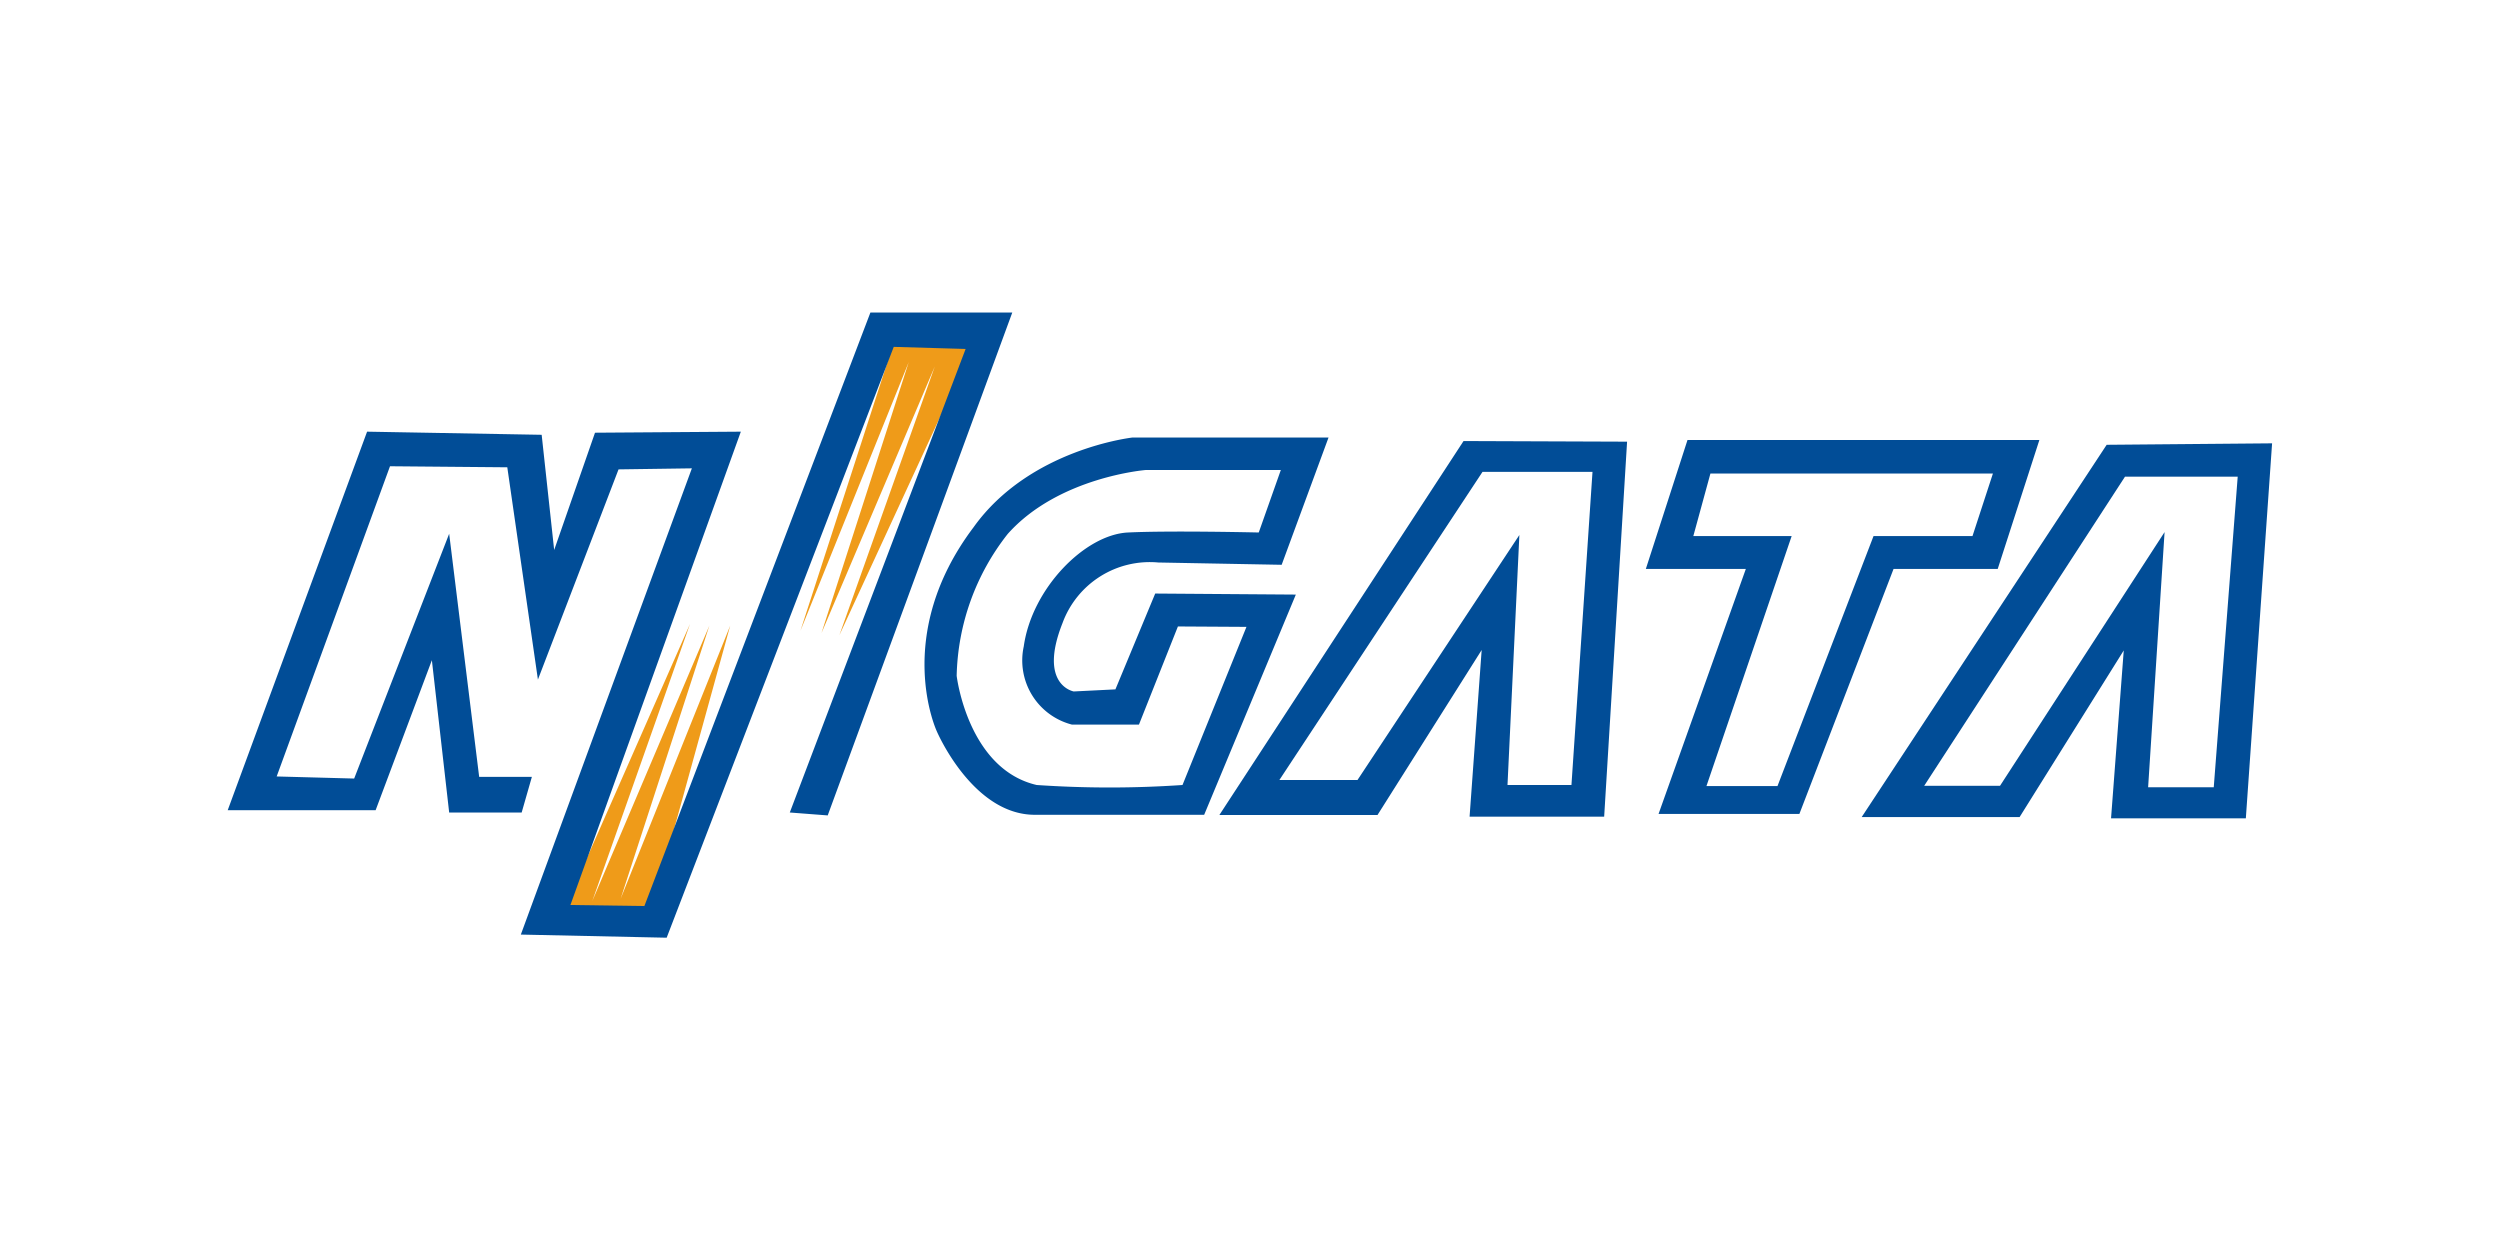
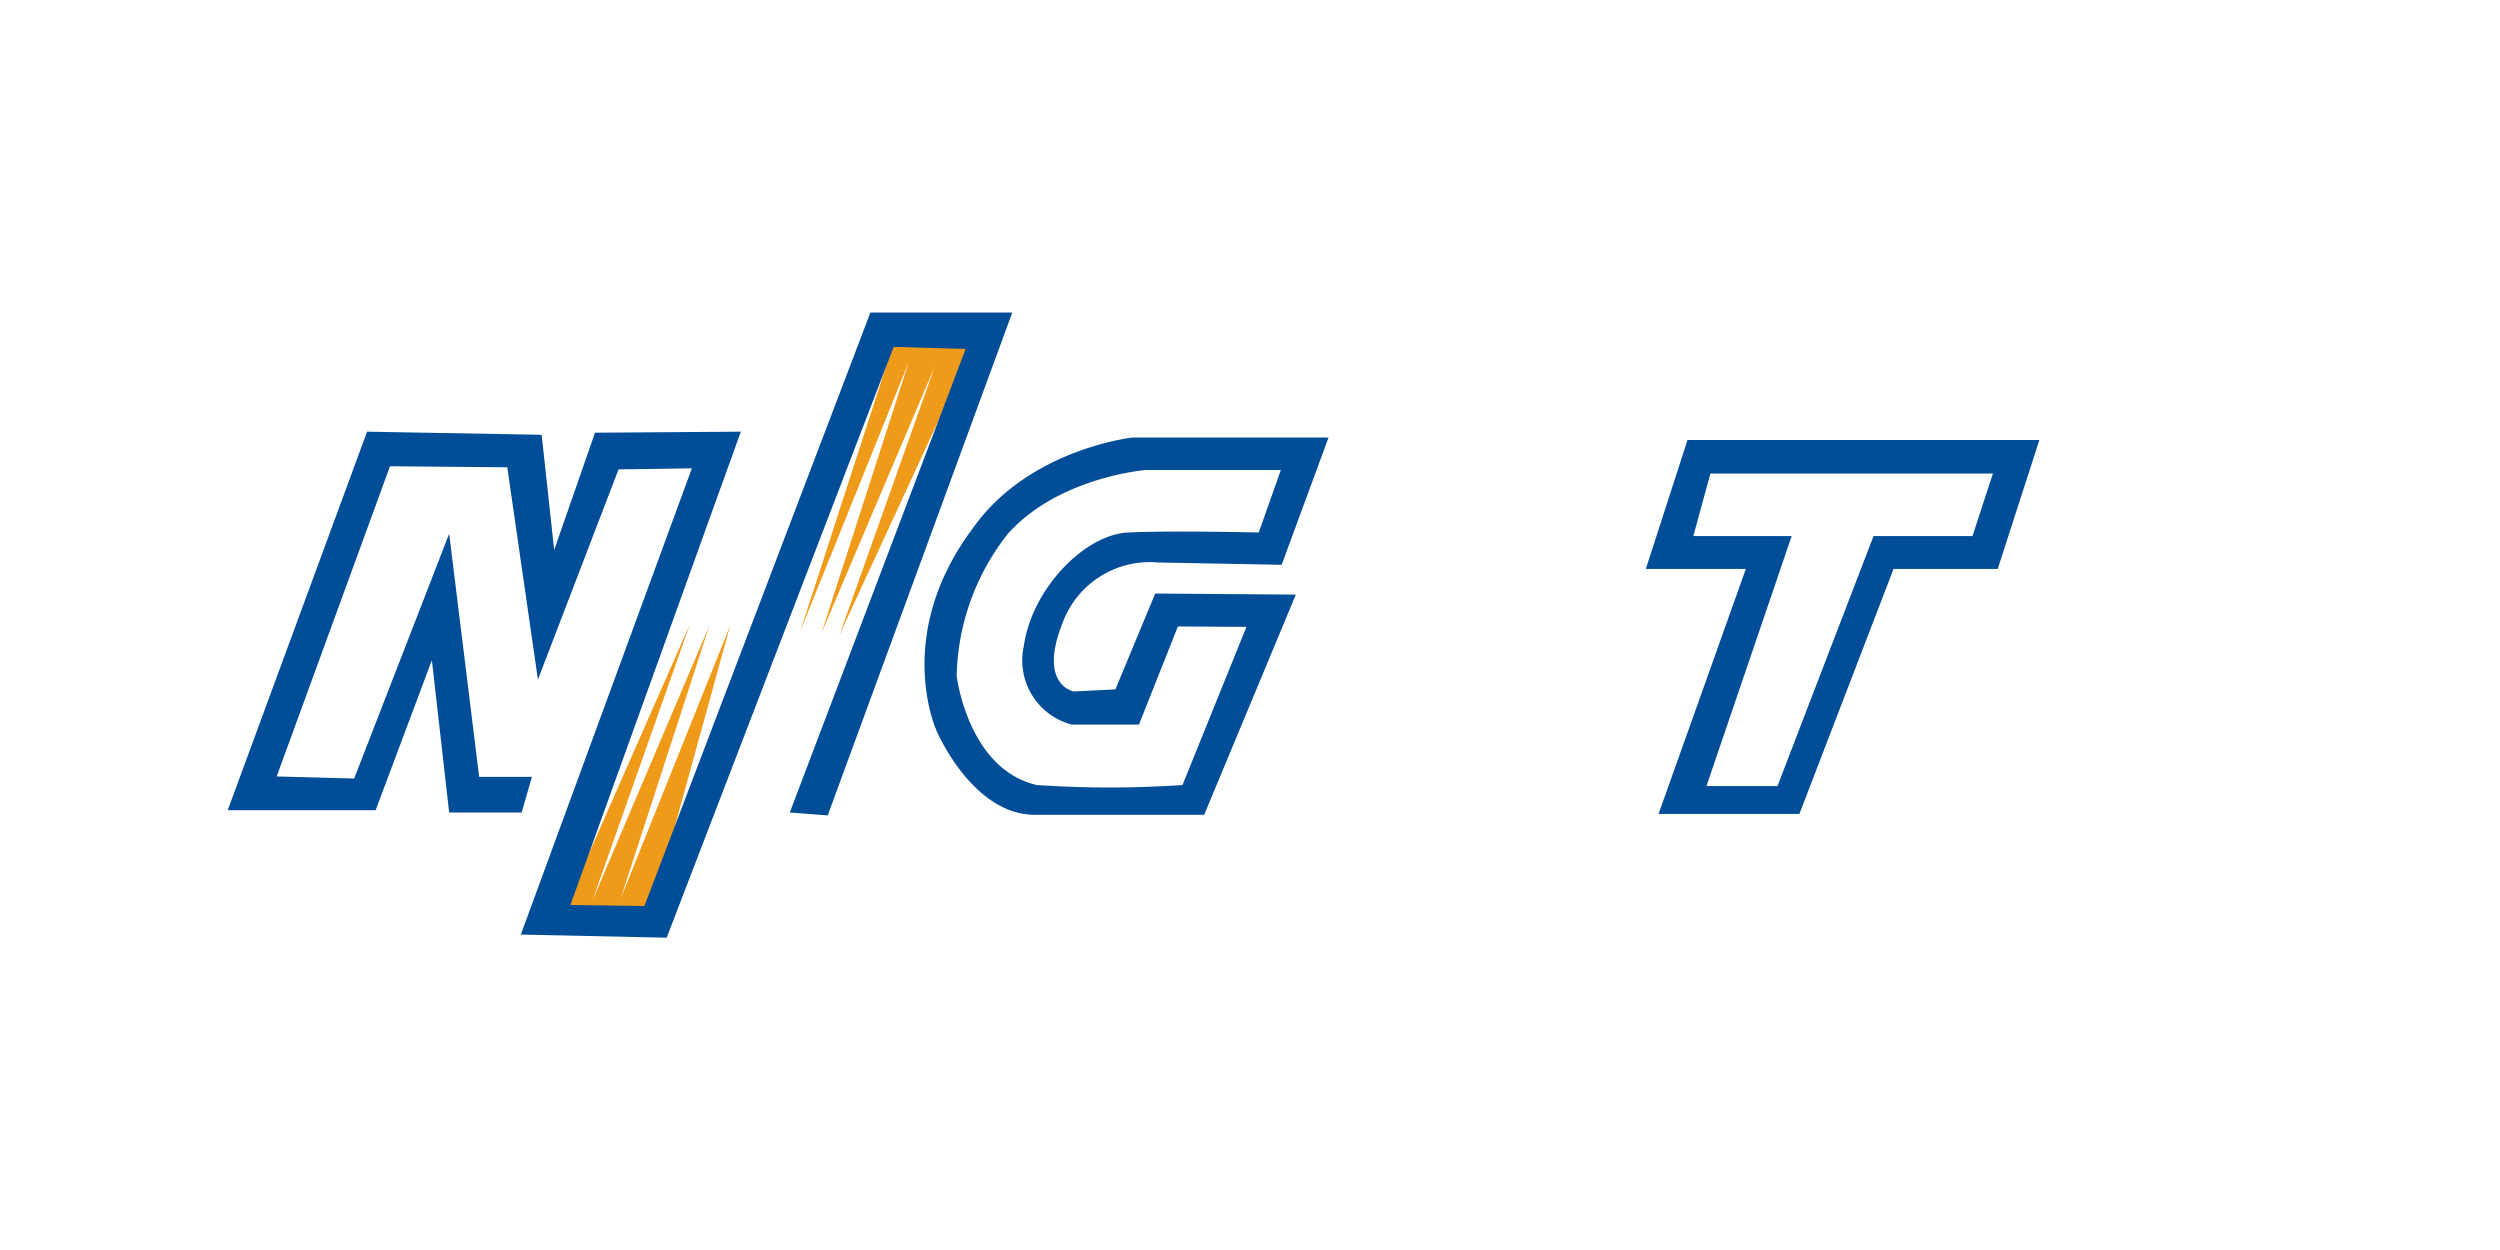
<svg xmlns="http://www.w3.org/2000/svg" viewBox="0 0 120 60">
  <defs>
    <style>.cls-1{fill:#ef9b19;}.cls-2{fill:#014d97;}</style>
  </defs>
  <title>i04-NIIGATA</title>
  <g id="圖層_1" data-name="圖層 1">
    <polygon class="cls-1" points="28.1 41.35 33.12 29.95 28.43 43.25 34.05 30.03 29.79 43.14 35.05 30.03 31.69 42.21 31.33 44.15 26.81 44.15 28.1 41.35" />
    <polygon class="cls-1" points="42.76 16.88 38.42 30.28 43.62 17.38 39.43 30.39 44.87 17.59 40.29 30.49 46.41 17.23 46.84 16.3 42.9 16.12 42.76 16.88" />
    <path class="cls-2" d="M59.83,30.09l-3.07,7.59a51.23,51.23,0,0,1-7,0c-3.31-.77-3.84-5.24-3.84-5.24a11.4,11.4,0,0,1,2.45-6.81C50.81,22.89,55,22.56,55,22.56h6.48l-1.06,3s-4.22-.1-6.28,0-4.61,2.68-5,5.47a3.18,3.18,0,0,0,2.31,3.75h3.22l1.87-4.71Zm-6.29,3-2,.1s-1.72-.3-.54-3.28A4.46,4.46,0,0,1,55.6,27l5.92.11L63.77,21,54.37,21s-4.95.54-7.64,4.31c-3.92,5.2-1.76,9.8-1.76,9.8s1.71,4,4.7,4H57.8l4.4-10.57-6.75-.05ZM41.78,15,30.93,43.49l-3.55-.05,8.18-22.72-7,.05L26.6,26.4,26,20.87l-8.38-.15L10.93,38.89l7.1,0,2.7-7.2L21.56,39l3.48,0,.49-1.71H23L21.56,25.62,17,37.37l-3.72-.1,5.44-14.89,5.63.05,1.47,10.19,3.87-10.09,3.52-.05L25,44.86l7,.15,10.9-28.36,3.45.1L37.91,39l1.82.14L48.59,15Z" />
-     <path class="cls-2" d="M75.43,37.68H72.36l.57-12L65.16,37.44H61.41l9.75-14.79h5.28ZM70.25,21.17,58.53,39.12h7.59l5-7.92-.58,8H77l1.1-18Z" />
    <path class="cls-2" d="M94.68,25.73H89.93l-4.61,12H81.91L86,25.73H81.28l.82-3,13.56,0ZM81,21.12l-2,6.19h4.8L79.61,39.07h6.76l4.52-11.76h5l2-6.19Z" />
-     <path class="cls-2" d="M106.26,37.79h-3.15l.79-12.25L96,37.72H92.36L102,22.88h5.41Zm-5.14-16.44L89.36,39.22h7.58l5-8-.61,8.06h6.47l1.26-18Z" />
  </g>
</svg>